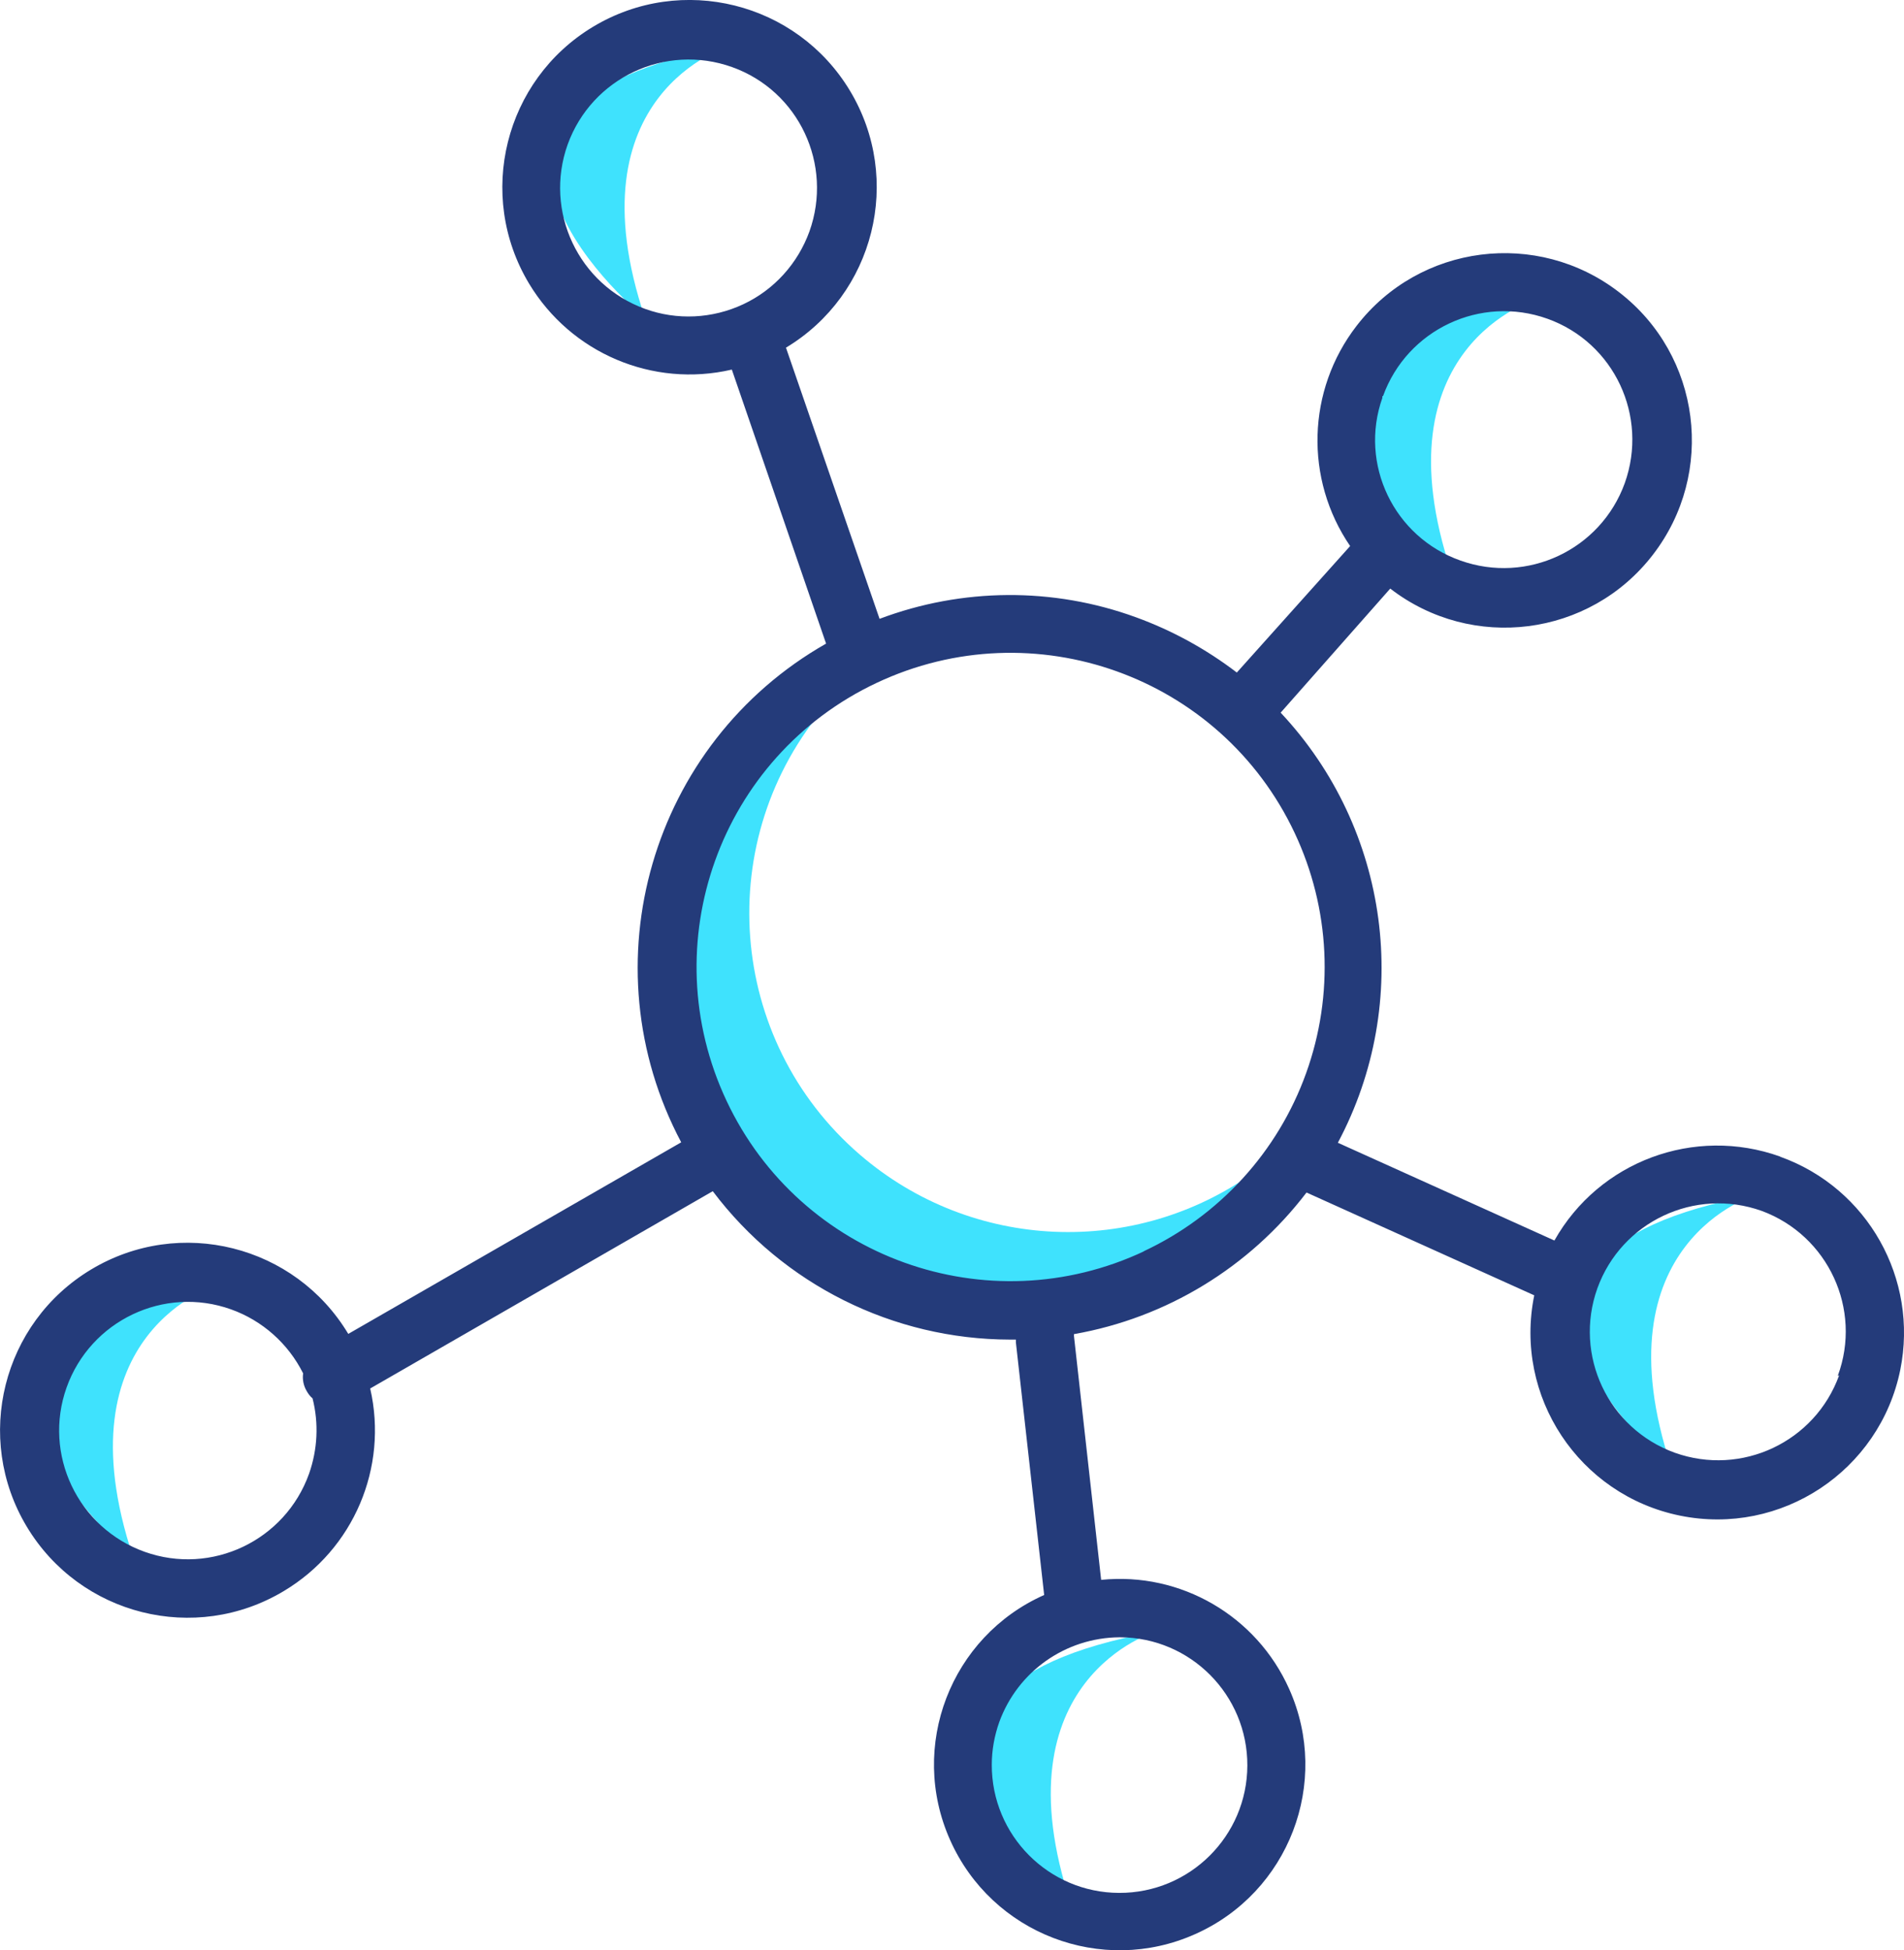
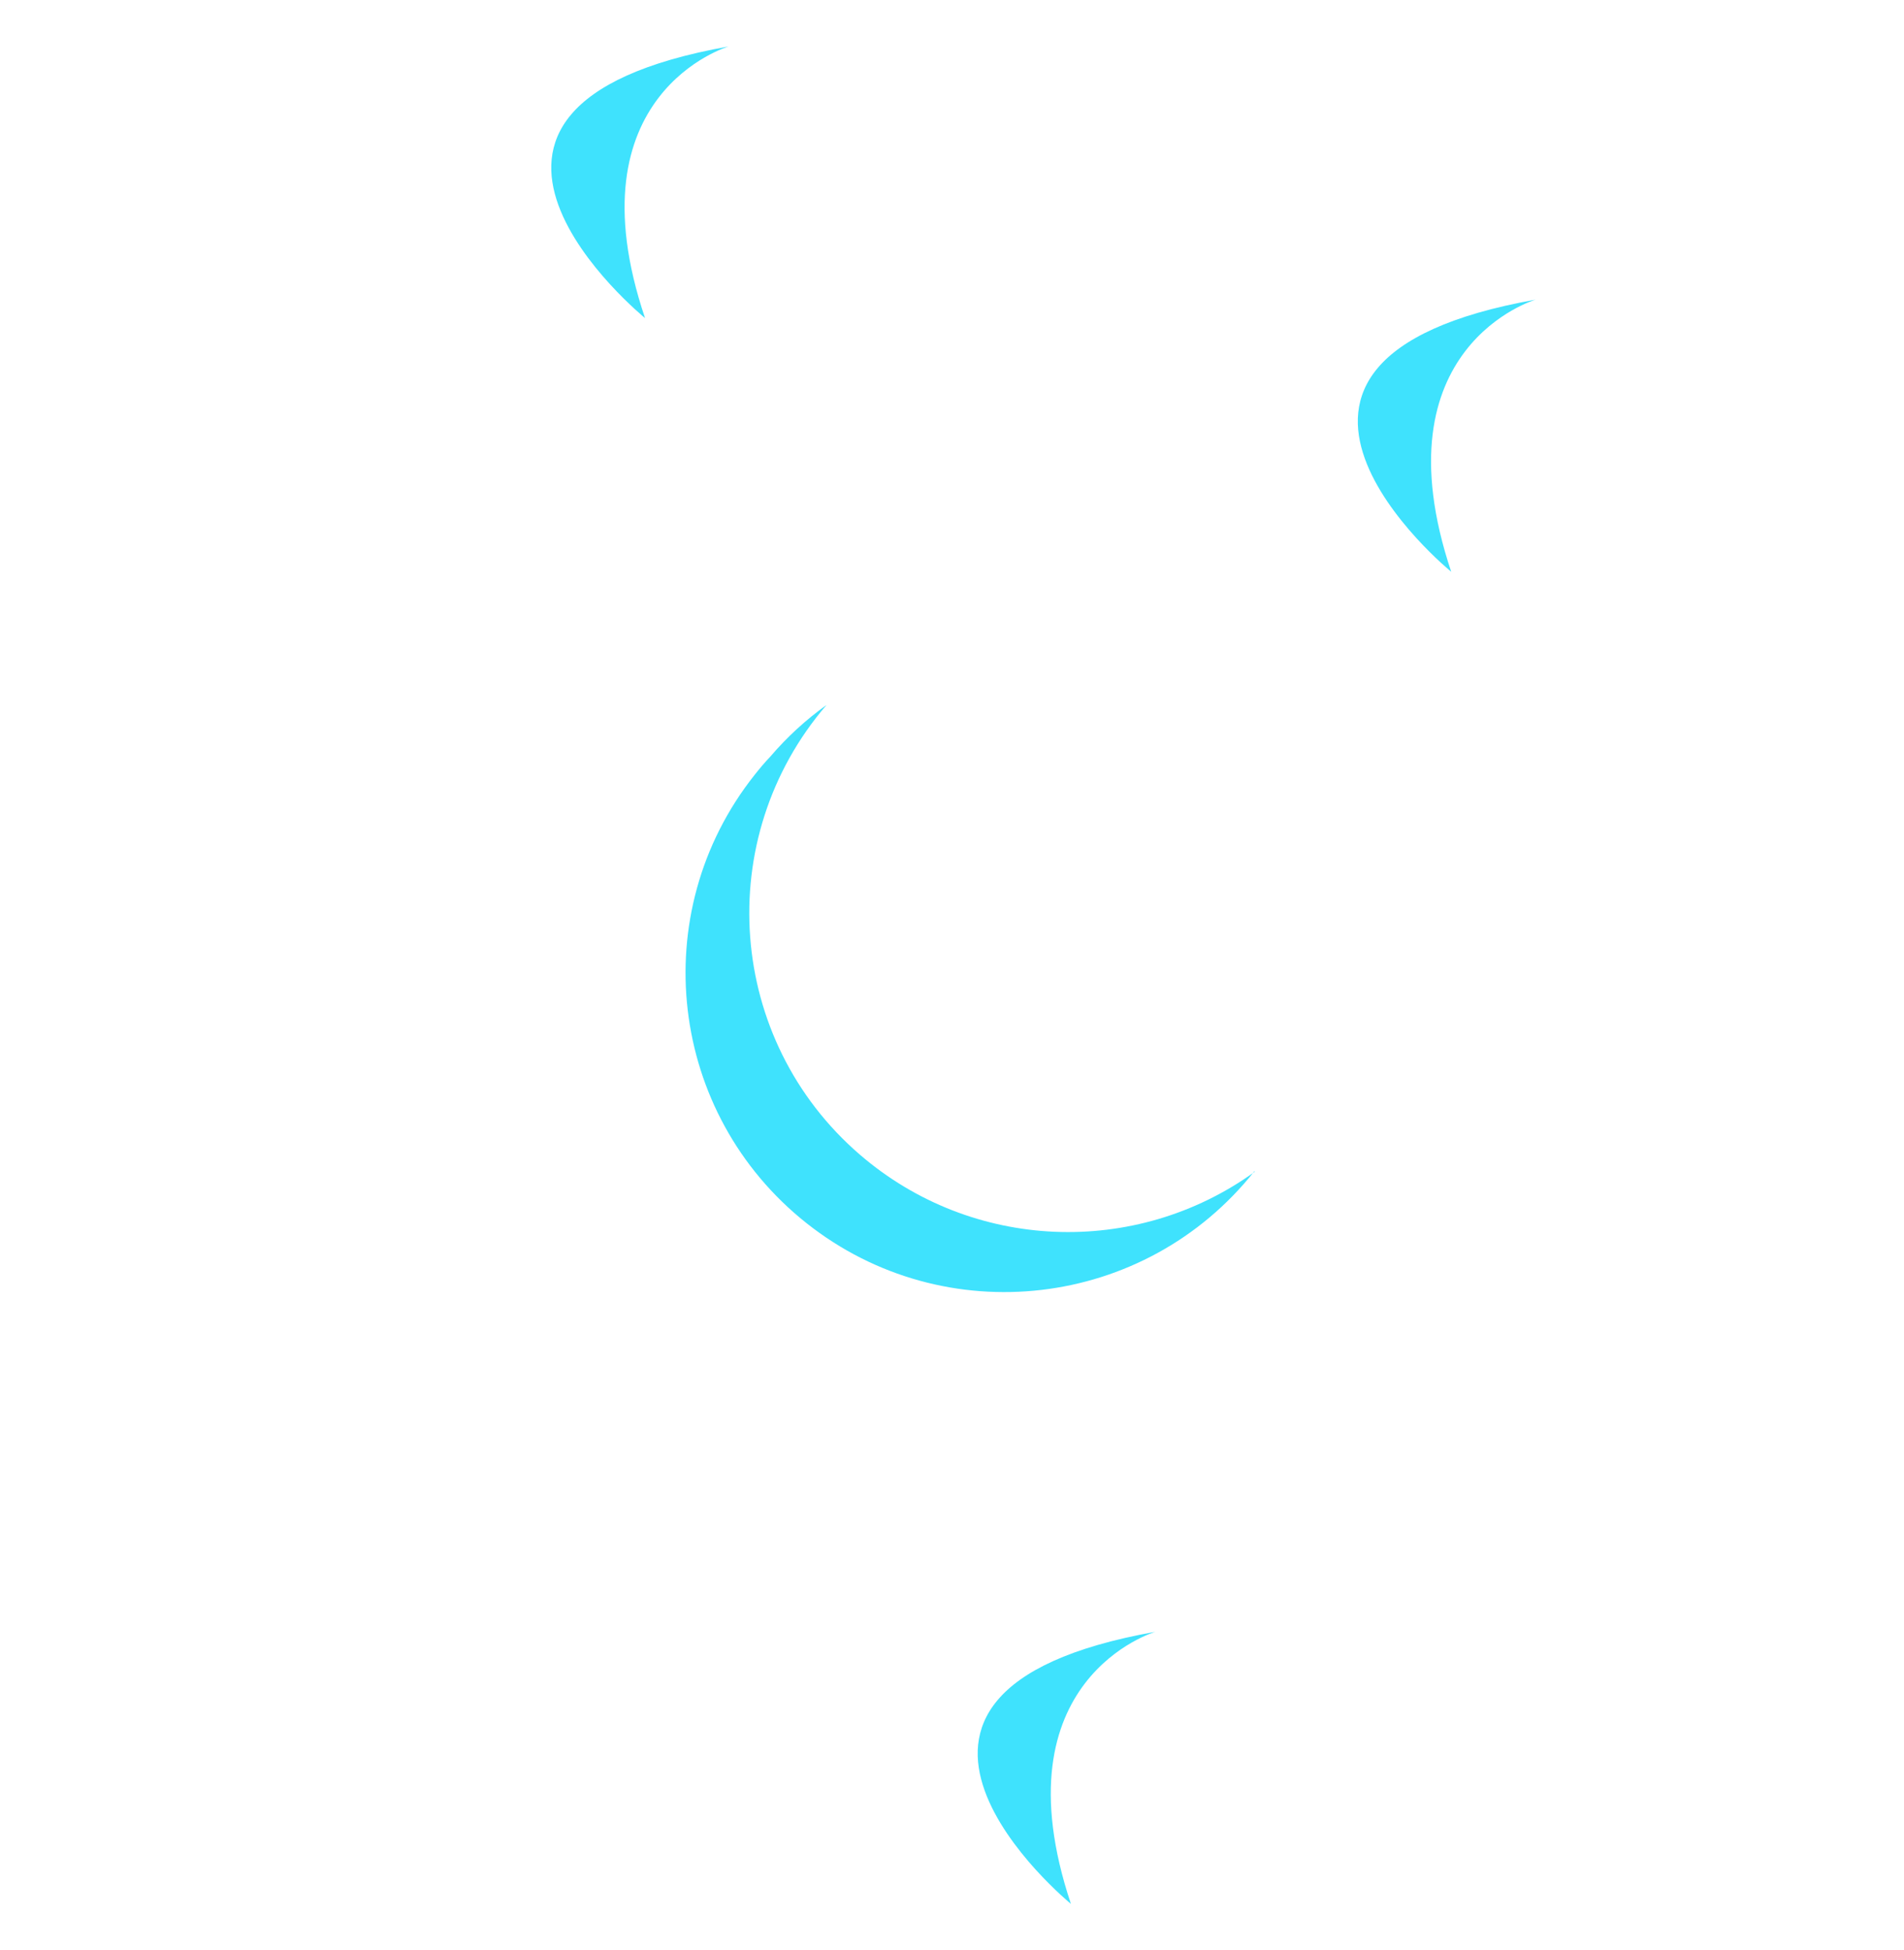
<svg xmlns="http://www.w3.org/2000/svg" viewBox="0 0 86.87 88.97" data-name="Layer 1" id="Layer_1">
  <defs>
    <style>
      .cls-1 {
        fill: none;
      }

      .cls-2 {
        fill: #243b7a;
      }

      .cls-3 {
        fill: #3fe2fd;
      }
    </style>
  </defs>
  <g data-name="0521 Connections" id="_0521_Connections">
    <g data-name="Layer 1" id="Layer_1-2">
-       <path d="M9.92,58.61s-7.28,2.14-3.85,12.41c0,0-11.77-9.63,3.85-12.41Z" class="cls-3" />
      <path d="M33.24,2.12s-7.27,2.14-3.81,12.39c0,0-11.81-9.61,3.81-12.39Z" class="cls-3" />
      <path d="M70.06,13.67s-7.28,2.14-3.85,12.41c-.01,0-11.78-9.63,3.85-12.41Z" class="cls-3" />
-       <path d="M80.1,54.51s-7.27,2.14-3.85,12.41c0,.03-11.77-9.6,3.85-12.41Z" class="cls-3" />
      <path d="M52.71,74.44s-7.28,2.14-3.85,12.41c0,0-11.77-9.63,3.85-12.41Z" class="cls-3" />
      <path d="M57.24,53.42c-4.99,6.3-14.14,7.37-20.44,2.38-6.3-4.99-7.37-14.14-2.38-20.44.23-.29.47-.58.73-.85.75-.88,1.61-1.67,2.56-2.35-5.24,6.09-4.56,15.28,1.53,20.52,5.1,4.39,12.54,4.71,18,.78v-.04Z" class="cls-3" />
    </g>
    <g data-name="Layer 3" id="Layer_3">
      <path d="M80.32,55.26c-3.05-1.1-6.4.49-7.5,3.53-1.1,3.05.49,6.4,3.53,7.5,3.04,1.09,6.4-.48,7.5-3.53,1.09-3.05-.49-6.4-3.53-7.5Z" class="cls-1" />
      <path d="M59.02,38.04c-3.36-7.16-11.89-10.25-19.06-6.89-7.16,3.36-10.25,11.89-6.89,19.06,3.36,7.16,11.89,10.25,19.06,6.89,3.45-1.62,6.11-4.54,7.4-8.12,1.29-3.57,1.1-7.51-.51-10.94Z" class="cls-1" />
      <path d="M66.56,25.57c3.05,1.1,6.4-.49,7.5-3.53,1.1-3.05-.49-6.4-3.53-7.5-3.04-1.09-6.4.48-7.5,3.53-1.1,3.01.44,6.34,3.45,7.44l.08.06Z" class="cls-1" />
      <path d="M14,63.51c-.15-.25-.21-.54-.17-.82-1.44-2.87-4.94-4.03-7.81-2.59-2.87,1.44-4.03,4.94-2.59,7.81,1.44,2.87,4.94,4.03,7.81,2.59,2.45-1.23,3.71-4.02,3.02-6.67-.11-.09-.19-.2-.26-.32Z" class="cls-1" />
      <path d="M36.95,10.57c1.1-3.05-.49-6.4-3.53-7.5-3.05-1.1-6.4.49-7.5,3.53-1.1,3.05.49,6.4,3.53,7.5,1.47.53,3.09.45,4.5-.22,1.4-.66,2.48-1.85,3-3.31Z" class="cls-1" />
      <path d="M45.55,78.56c-1.09,3.04.49,6.38,3.53,7.47,3.04,1.09,6.38-.49,7.47-3.53,1.09-3.04-.49-6.38-3.53-7.47-.63-.23-1.29-.34-1.96-.34-2.47,0-4.67,1.55-5.51,3.87Z" class="cls-1" />
-       <path d="M81.22,52.76c-3.91-1.4-8.26.21-10.3,3.83l-9.88-4.46c3.42-6.42,2.37-14.31-2.61-19.62l5-5.66c3.73,2.88,9.1,2.2,11.98-1.54,2.88-3.73,2.2-9.1-1.54-11.98-3.73-2.88-9.1-2.2-11.98,1.54-2.26,2.93-2.38,6.98-.29,10.04l-5.17,5.77c-1.4-1.07-2.95-1.92-4.6-2.52-3.78-1.38-7.93-1.35-11.7.07l-4.27-12.37c4.04-2.43,5.35-7.68,2.92-11.72C36.35.1,31.1-1.21,27.06,1.22s-5.35,7.68-2.92,11.72c1.91,3.17,5.64,4.76,9.25,3.92l4.3,12.5c-7.99,4.55-10.92,14.63-6.61,22.75l-15.19,8.74c-2.43-4.05-7.68-5.37-11.73-2.94-4.05,2.43-5.37,7.68-2.94,11.73,2.43,4.05,7.68,5.37,11.73,2.94,3.18-1.9,4.77-5.63,3.94-9.24l15.63-9c3.21,4.26,8.23,6.76,13.56,6.77h.27v.13l1.29,11.52c-4.27,1.9-6.2,6.91-4.29,11.18,1.9,4.27,6.91,6.2,11.18,4.29,4.27-1.9,6.2-6.91,4.29-11.18-1.49-3.34-4.95-5.35-8.58-4.98l-1.24-11.12v-.09c4.22-.74,8.01-3.05,10.61-6.46l10.39,4.69c-.94,4.61,2.04,9.11,6.65,10.05s9.11-2.04,10.05-6.65c.84-4.15-1.49-8.29-5.47-9.72h-.01ZM29.43,14.09c-3.04-1.1-4.62-4.45-3.53-7.5,1.1-3.04,4.45-4.62,7.5-3.53s4.62,4.45,3.53,7.5c-.53,1.46-1.61,2.66-3.02,3.32-1.41.66-3.02.74-4.48.21ZM14.1,67.23c-1.09,3.05-4.45,4.65-7.5,3.56-3.05-1.09-4.65-4.45-3.56-7.5,1.09-3.05,4.45-4.65,7.5-3.56,1.43.51,2.61,1.56,3.29,2.92-.04.28.02.57.17.82.07.12.15.23.26.32.29,1.14.23,2.33-.16,3.44ZM51.1,74.69c3.22.01,5.82,2.63,5.81,5.85s-2.63,5.82-5.85,5.81c-3.22-.01-5.82-2.63-5.81-5.85,0-.66.12-1.32.34-1.94.84-2.31,3.02-3.85,5.48-3.87h.03ZM63.1,18.07c1.1-3.04,4.45-4.62,7.5-3.53s4.62,4.45,3.53,7.5c-1.1,3.04-4.45,4.62-7.5,3.53h0c-3.03-1.07-4.63-4.39-3.56-7.42v-.08h.03ZM52.22,57.07c-7.16,3.38-15.7.31-19.07-6.85s-.31-15.7,6.85-19.07,15.7-.31,19.07,6.85c1.62,3.44,1.81,7.38.52,10.96-1.29,3.59-3.97,6.52-7.43,8.13l.06-.02ZM83.91,62.74c-1.1,3.04-4.45,4.62-7.5,3.53-3.04-1.1-4.62-4.45-3.53-7.5,1.1-3.04,4.45-4.62,7.5-3.53,3.03,1.12,4.59,4.49,3.47,7.52l.06-.02Z" class="cls-2" />
    </g>
  </g>
</svg>